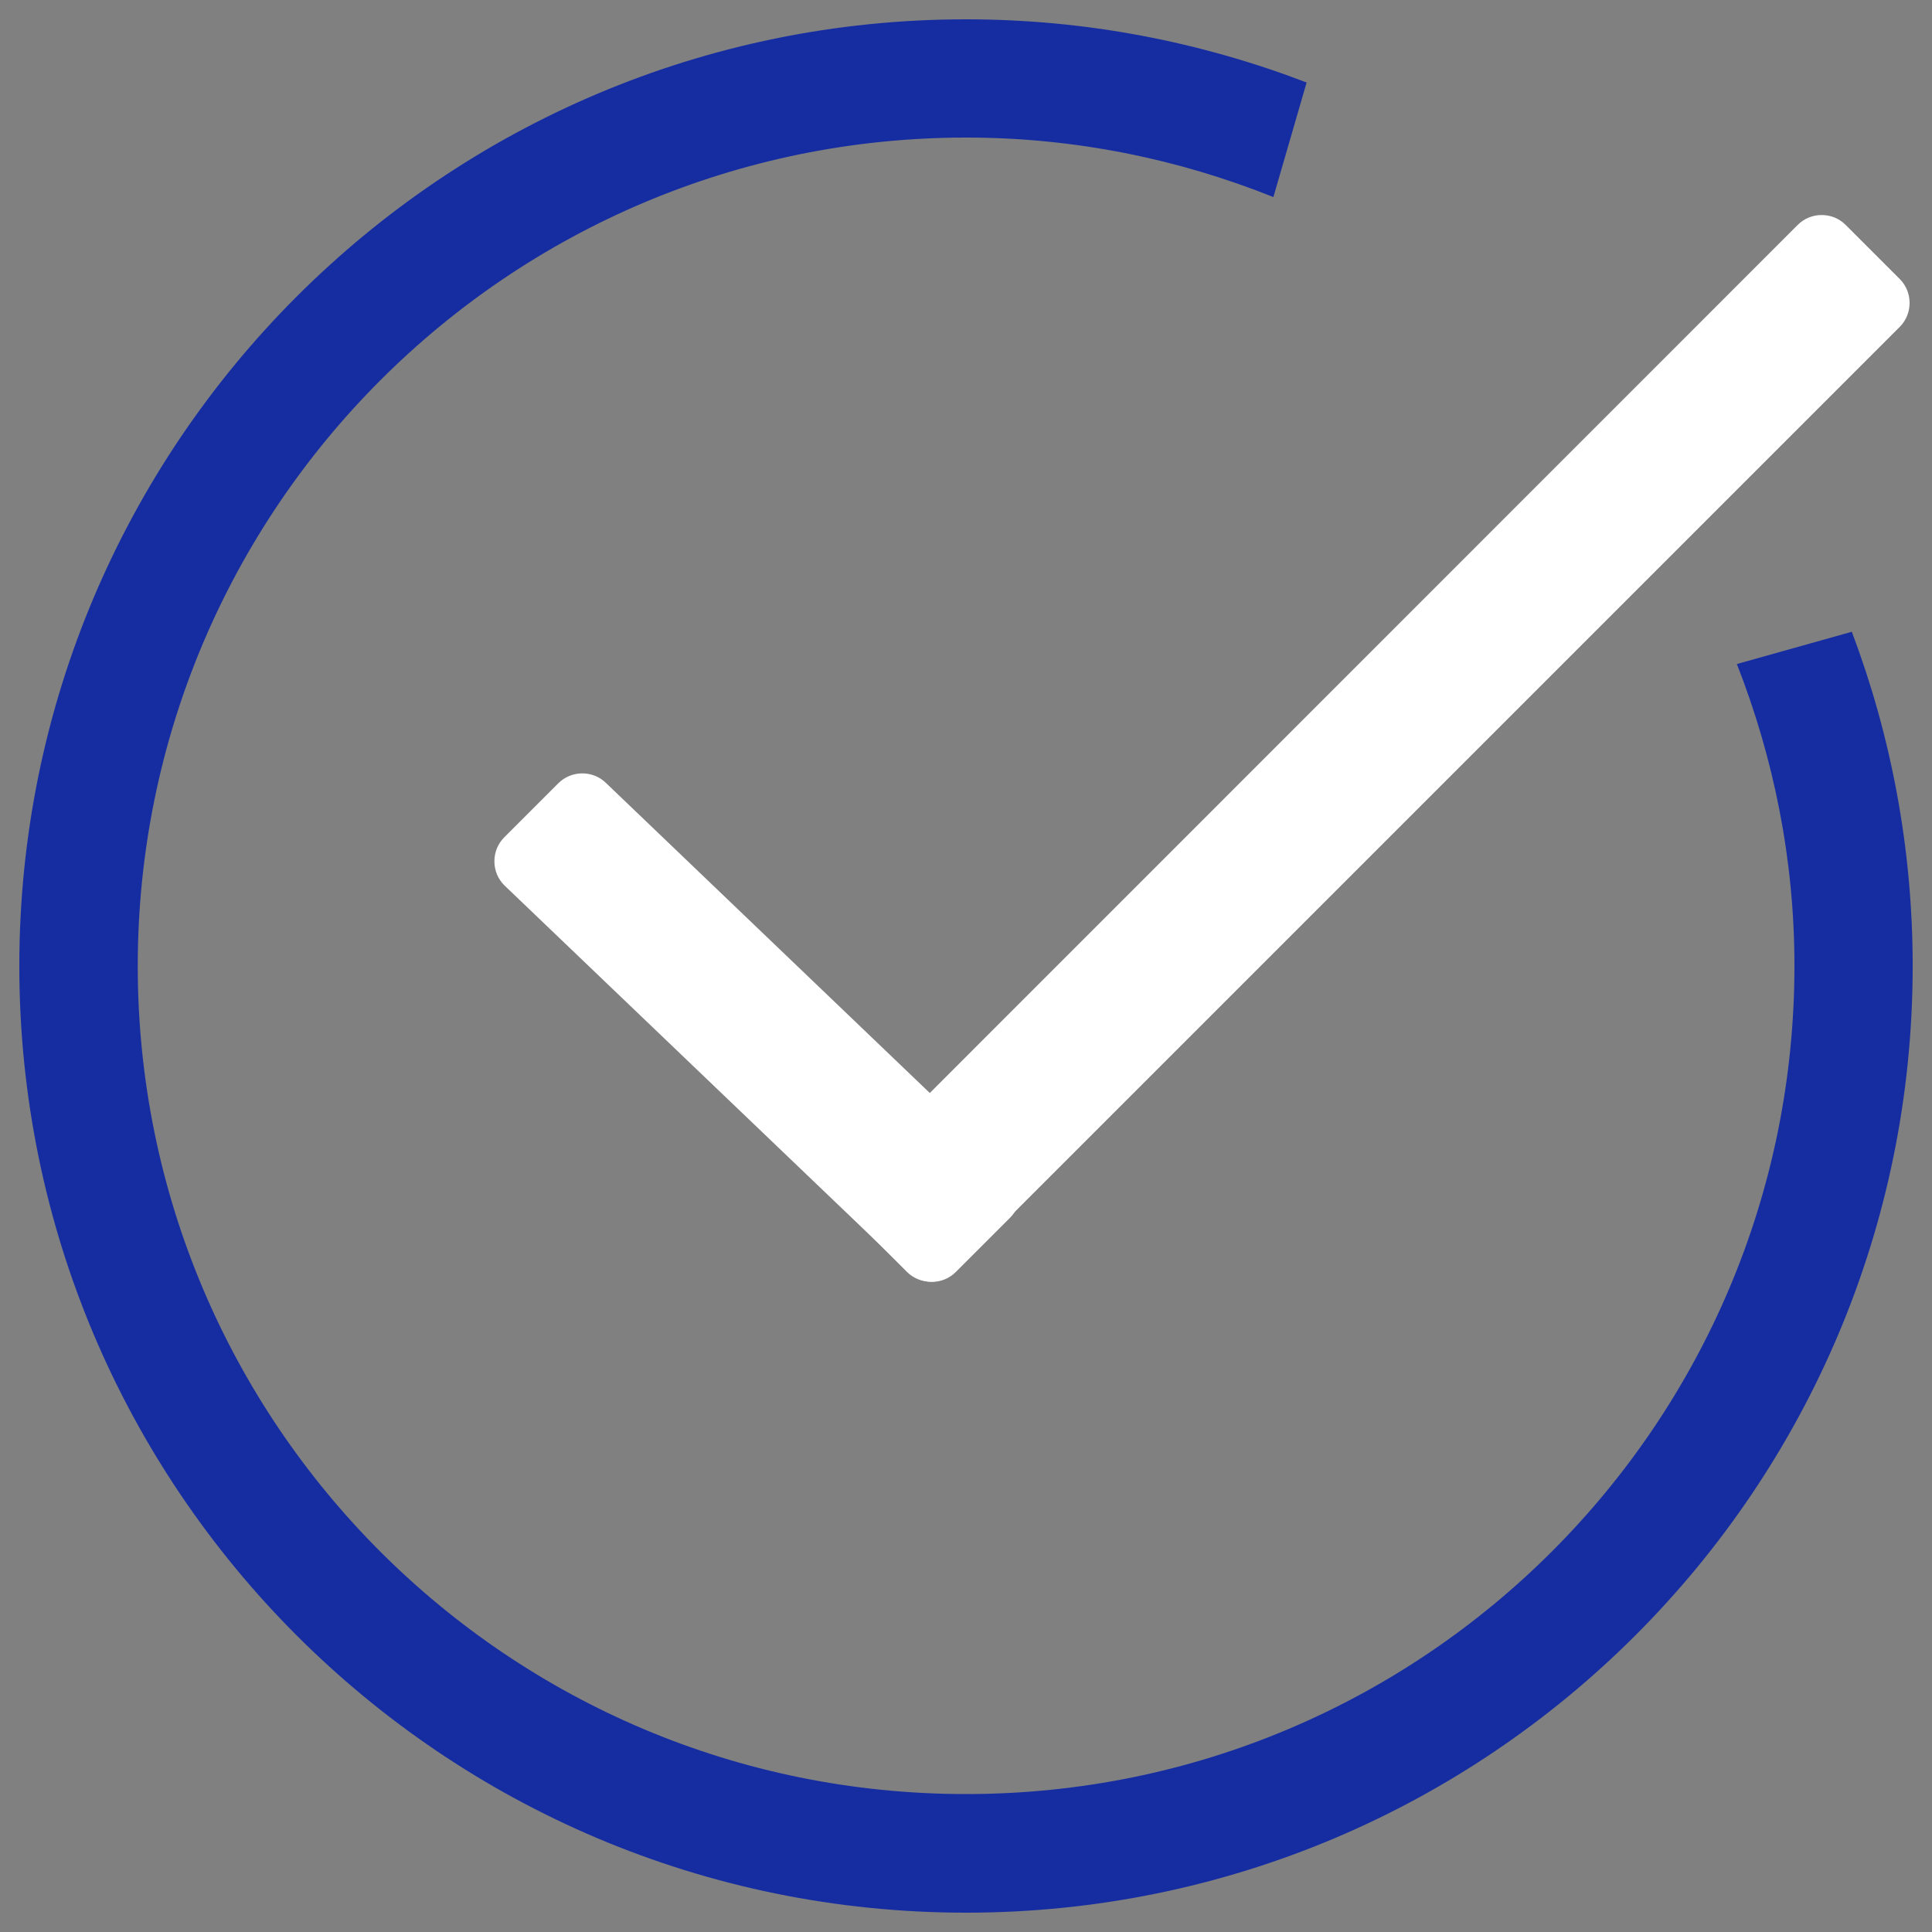
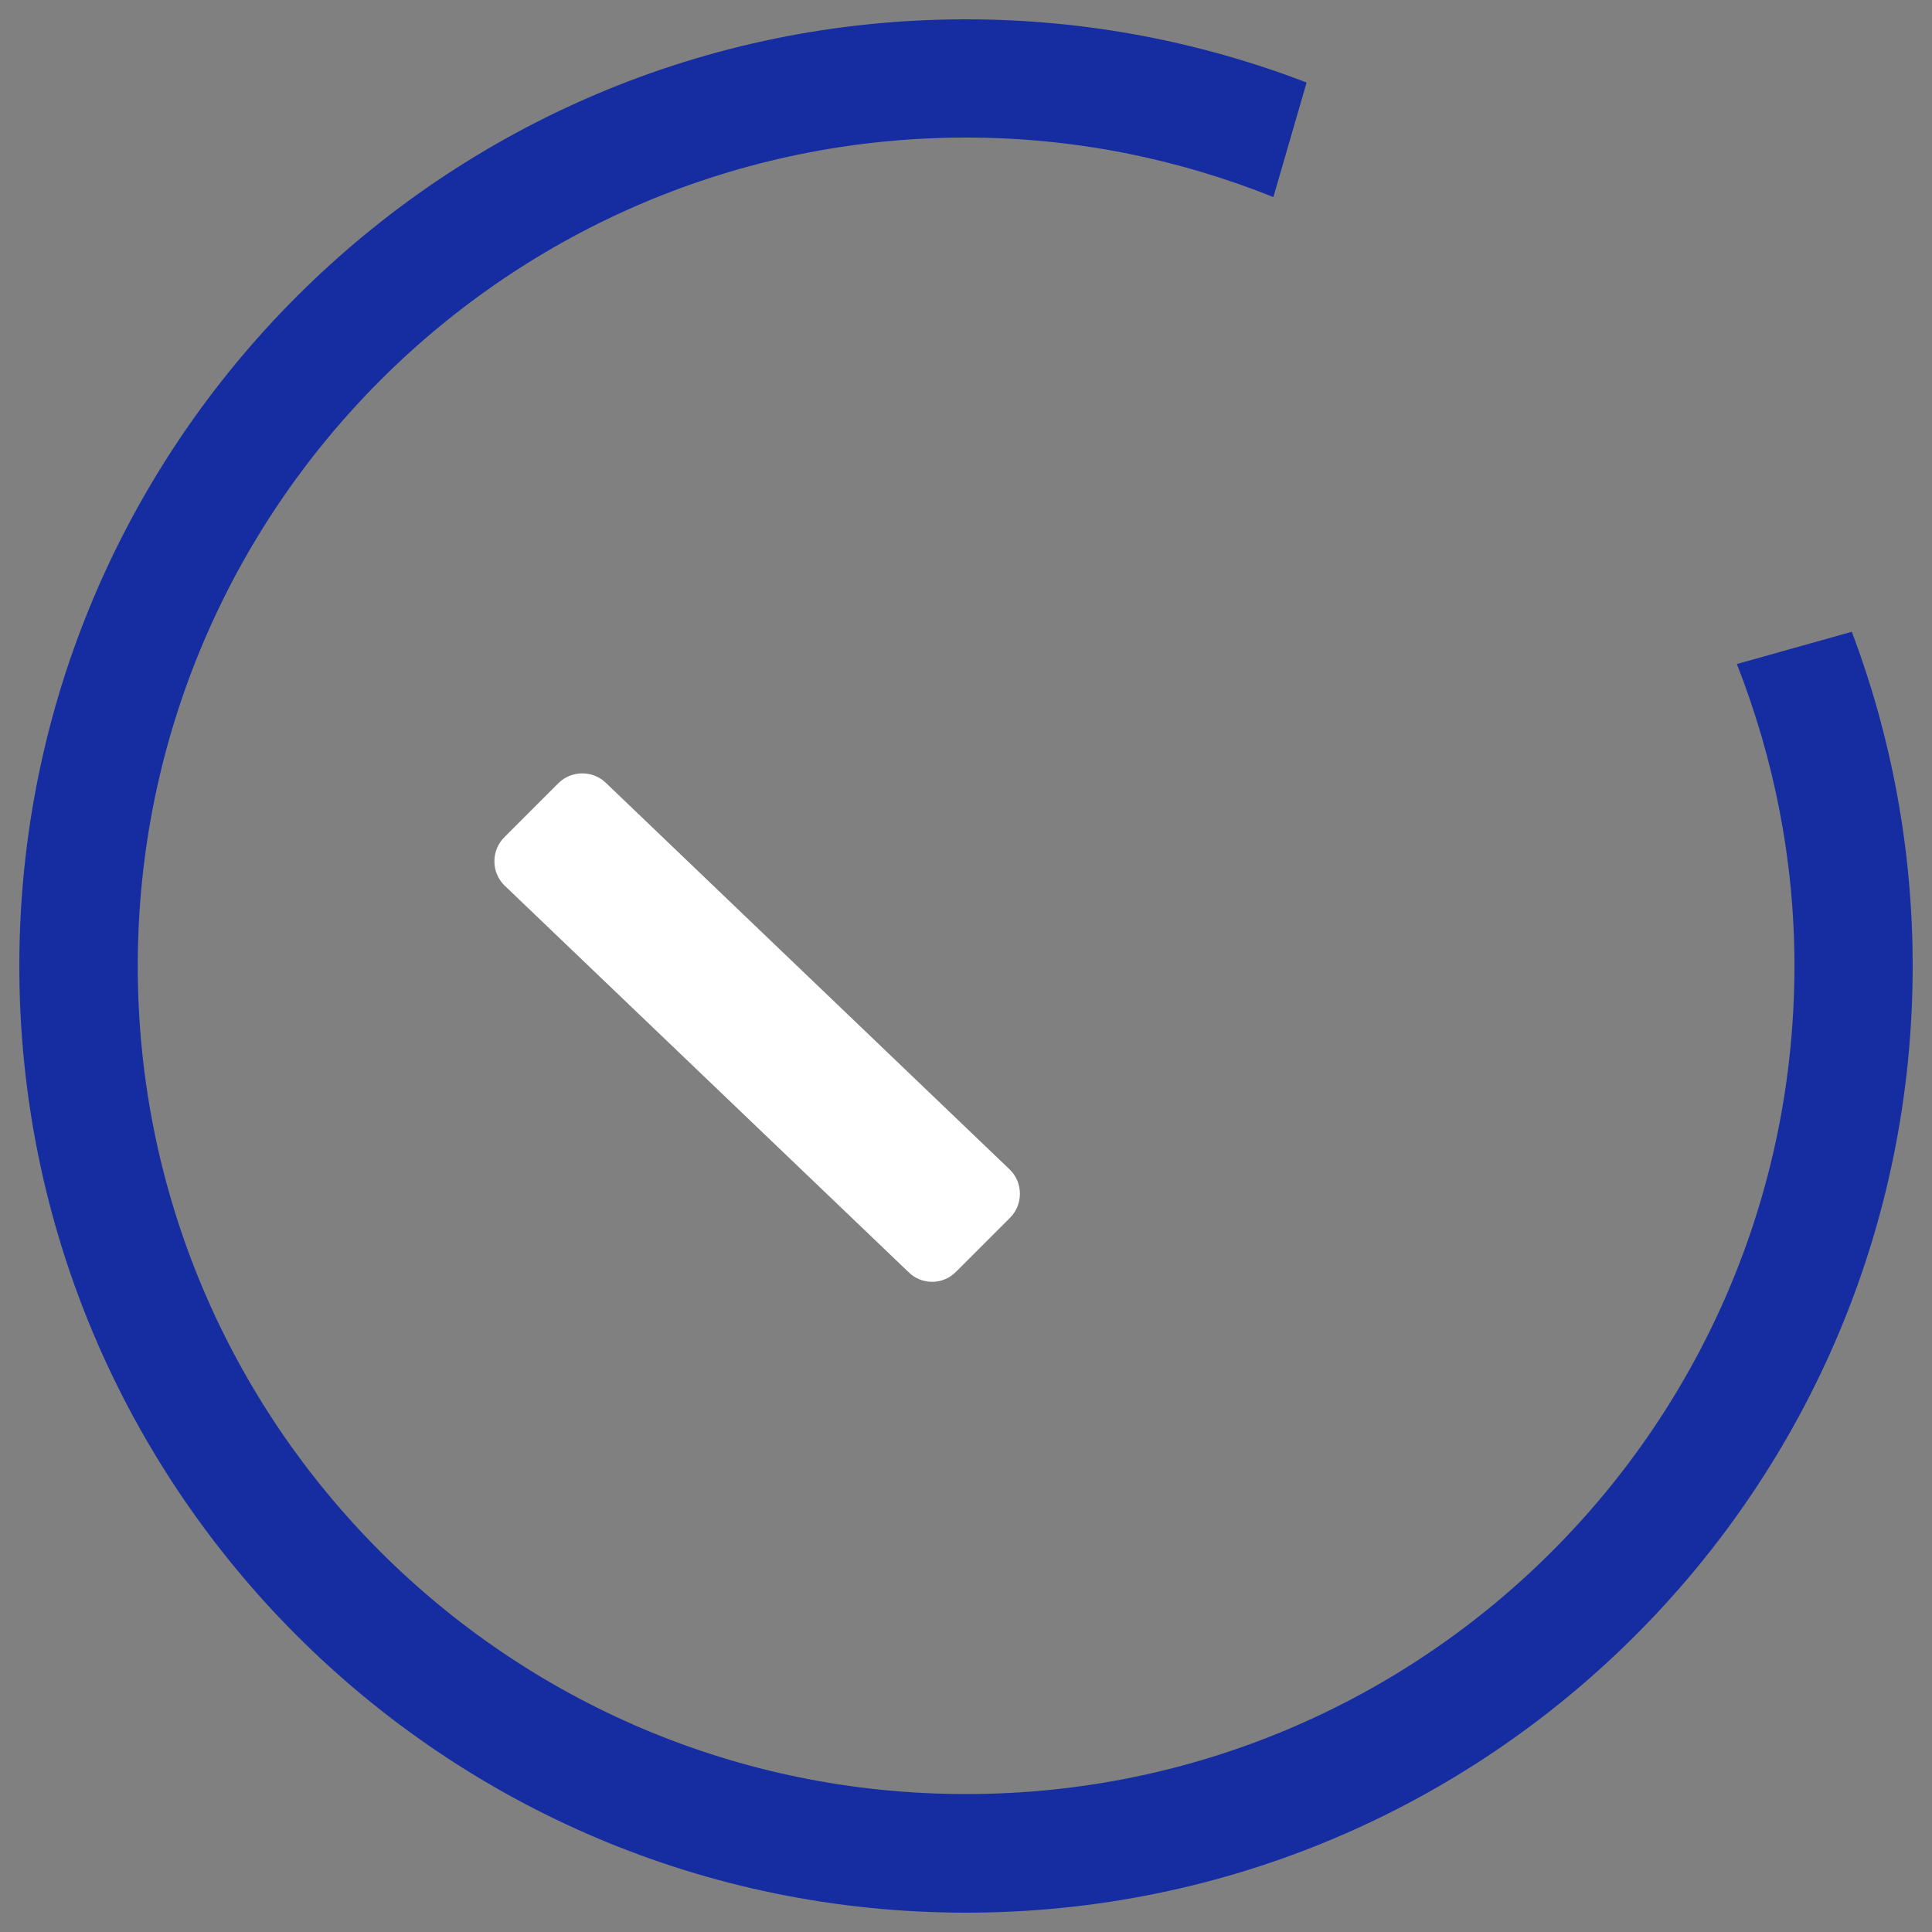
<svg xmlns="http://www.w3.org/2000/svg" viewBox="0 0 1000 1000" width="1000" height="1000">
  <rect x="0" y="0" width="1000" height="1000" fill="#808080" stroke="none" />
  <style>.a{fill:#162da2}.b{fill:#fff}</style>
-   <path d="" />
  <path class="a" d="m500 990c-270.6 0-490-219.4-490-490 0-270.6 219.4-490 490-490 62.2 0 121.5 11.7 176.3 32.7l-17.2 59.3c-49.2-19.7-102.8-30.8-159-30.8-236.8 0-428.8 192-428.8 428.8 0 236.8 191.9 428.7 428.8 428.6 236.8 0 428.7-191.9 428.7-428.7 0-55.2-10.8-107.7-29.8-156.2l59.5-16.7c20.3 53.8 31.5 112.1 31.5 173 0 270.6-219.4 490-490 490z" />
-   <path class="b" d="m441.4 605.6l489.1-489.2c3.3-3.3 7.7-5.1 12.4-5.1 4.7 0 9.1 1.8 12.4 5.1l28 28c6.8 6.8 6.8 18 0 24.8l-489.1 489.1c-3.3 3.3-7.7 5.1-12.4 5.1-4.7 0-9.1-1.8-12.4-5.1l-28-28c-6.8-6.8-6.8-17.9 0-24.7z" />
  <path class="b" d="m470.1 658.3l-209.1-200.1c-3.3-3.3-5.1-7.7-5.1-12.4 0-4.7 1.8-9.1 5.1-12.4l28-28c6.8-6.8 18-6.8 24.8 0l209 200.1c3.3 3.3 5.1 7.7 5.1 12.4 0 4.7-1.8 9.1-5.1 12.4l-28 28c-6.8 6.9-17.9 6.9-24.7 0z" />
</svg>